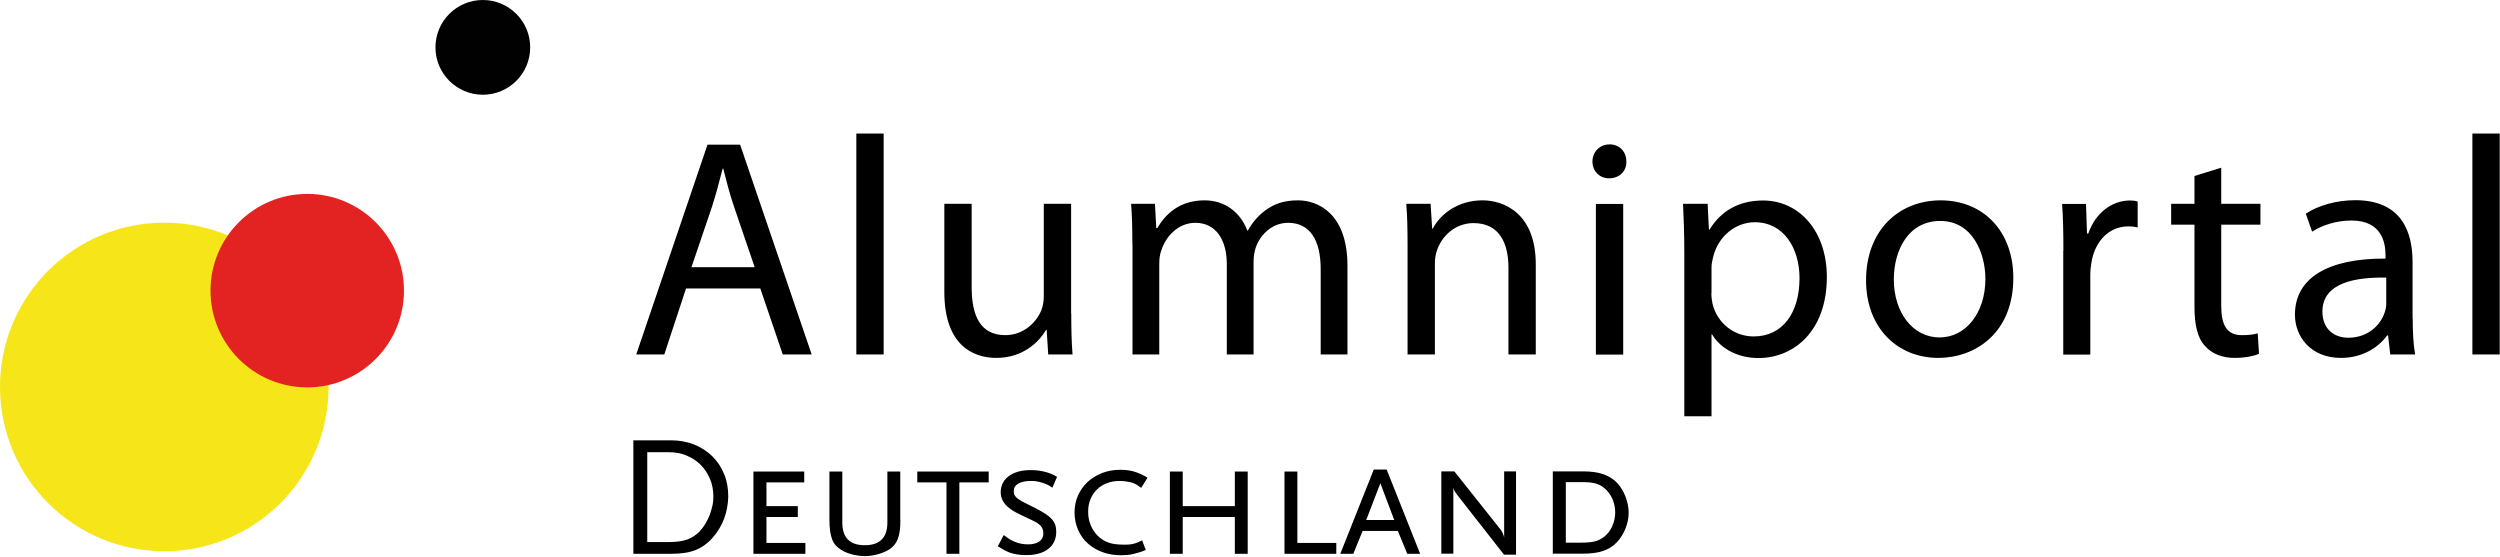
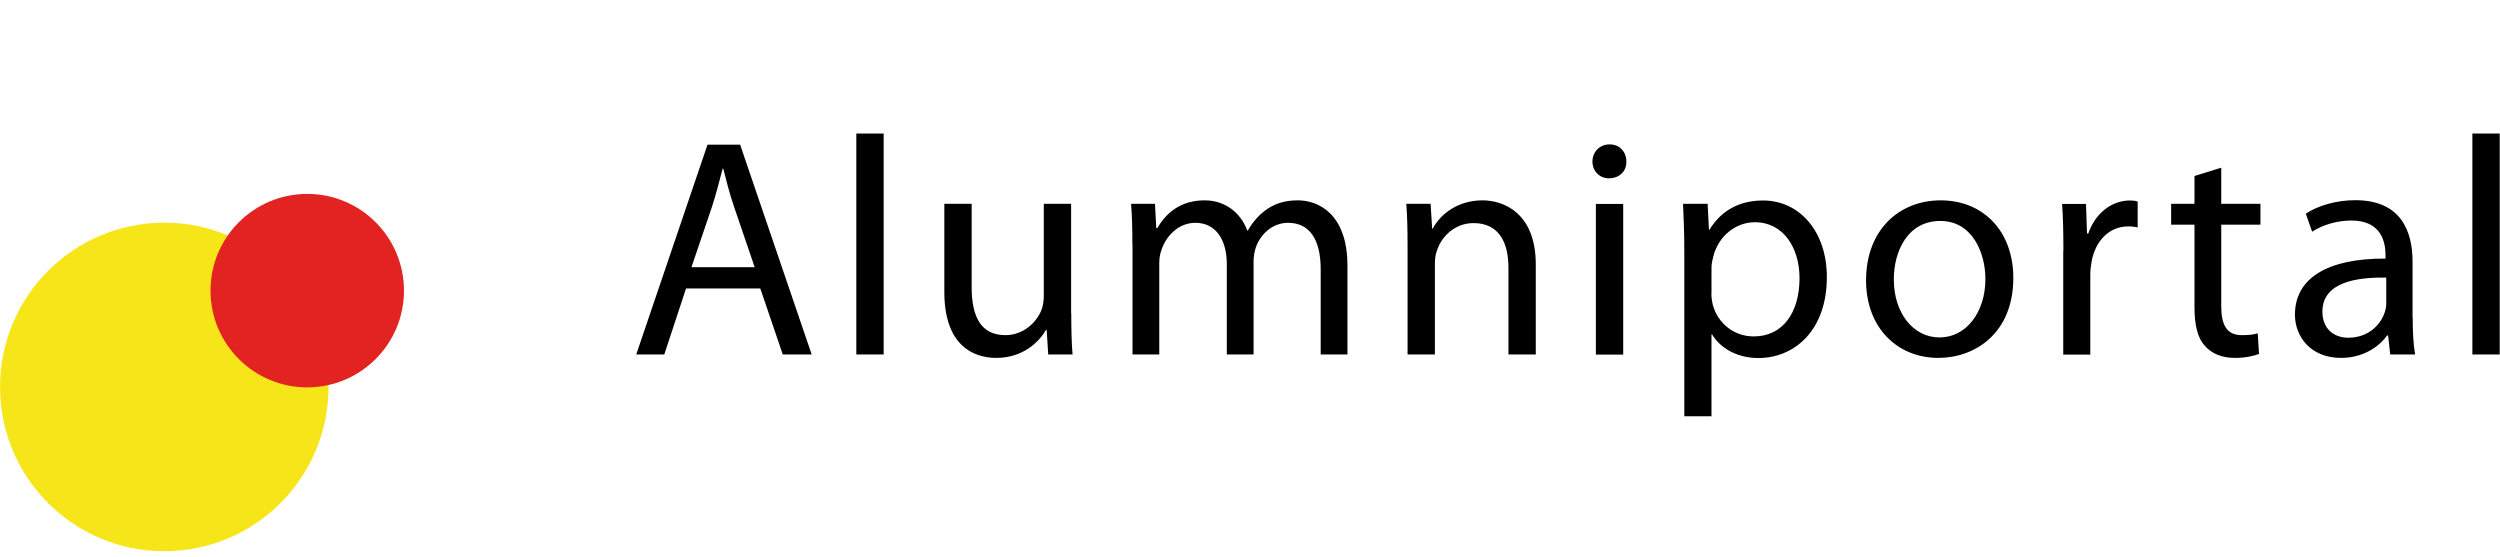
<svg xmlns="http://www.w3.org/2000/svg" width="1747" height="389" viewBox="0 0 1747 389">
  <title>apd-logo</title>
  <desc>Created with Sketch.</desc>
  <g fill="none">
    <g id="Group" fill="#000">
      <path d="M479.4 201.6l-15.2 46.1h-19.6l49.8-146.6h22.8l50 146.6h-20.2l-15.7-46.1h-51.9zm48-14.8l-14.4-42.2c-3.3-9.6-5.4-18.3-7.6-26.8h-.4c-2.2 8.7-4.6 17.6-7.4 26.5l-14.4 42.4h44.2v.1zM598.4 93.3h19.1v154.4h-19.1zM748.6 219c0 10.9.2 20.4.9 28.7h-17l-1.1-17.2h-.4c-5 8.5-16.1 19.6-34.8 19.6-16.5 0-36.3-9.1-36.3-46.1v-61.6h19.1v58.3c0 20 6.1 33.5 23.5 33.5 12.8 0 21.7-8.9 25.2-17.4 1.1-2.8 1.7-6.3 1.7-9.8v-64.6h19.1v76.6h.1zM791.3 170.9c0-10.9-.2-19.8-.9-28.5h16.7l.9 17h.7c5.9-10 15.7-19.4 33.1-19.4 14.4 0 25.2 8.7 29.8 21.1h.4c3.3-5.9 7.4-10.4 11.7-13.7 6.3-4.8 13.3-7.4 23.3-7.4 13.9 0 34.6 9.1 34.6 45.7v62h-18.7v-59.6c0-20.2-7.4-32.4-22.8-32.4-10.9 0-19.4 8-22.6 17.4-.9 2.6-1.5 6.1-1.5 9.6v65h-18.7v-63.1c0-16.7-7.4-28.9-22-28.9-12 0-20.7 9.6-23.7 19.1-1.1 2.8-1.5 6.1-1.5 9.4v63.5h-18.7v-76.8h-.1zM983.6 170.9c0-10.9-.2-19.8-.9-28.5h17l1.1 17.4h.4c5.2-10 17.4-19.8 34.8-19.8 14.6 0 37.2 8.7 37.2 44.8v62.9h-19.1v-60.7c0-17-6.3-31.1-24.4-31.1-12.6 0-22.4 8.9-25.7 19.6-.9 2.4-1.3 5.7-1.3 8.9v63.3h-19.1v-76.8zM1136.5 112.9c.2 6.5-4.6 11.7-12.2 11.7-6.7 0-11.5-5.2-11.5-11.7 0-6.7 5-12 12-12 7.1 0 11.7 5.2 11.7 12zm-21.3 134.8v-105.2h19.1v105.3h-19.1v-.1zM1177 176.8c0-13.5-.4-24.4-.9-34.4h17.2l.9 18.1h.4c7.8-12.8 20.2-20.4 37.4-20.4 25.4 0 44.6 21.5 44.6 53.5 0 37.8-23.1 56.6-47.8 56.6-13.9 0-26.1-6.1-32.4-16.5h-.4v57.2h-19v-114.1zm18.9 28.1c0 2.8.4 5.4.9 7.8 3.5 13.3 15 22.4 28.7 22.4 20.2 0 32-16.5 32-40.7 0-21.1-11.1-39.1-31.3-39.1-13 0-25.2 9.4-28.9 23.7-.6 2.4-1.3 5.2-1.3 7.8v18.1h-.1zM1406.9 194.2c0 38.9-27 55.9-52.4 55.9-28.5 0-50.5-20.9-50.5-54.2 0-35.2 23.1-55.9 52.2-55.9 30.2.1 50.7 22 50.7 54.2zm-83.5 1.1c0 23.1 13.3 40.5 32 40.5 18.3 0 32-17.2 32-40.9 0-17.8-8.9-40.5-31.5-40.5-22.7 0-32.5 20.9-32.5 40.9zM1441.9 175.3c0-12.4-.2-23.1-.9-32.8h16.7l.7 20.7h.9c4.8-14.1 16.3-23.1 29.1-23.1 2.2 0 3.7.2 5.4.7v18.1c-2-.4-3.9-.7-6.5-.7-13.5 0-23.1 10.2-25.7 24.6-.4 2.6-.9 5.7-.9 8.9v56.1h-18.9v-72.5h.1zM1552.2 117.2v25.2h27.4v14.6h-27.4v56.8c0 13.1 3.7 20.4 14.4 20.4 5.2 0 8.3-.4 11.1-1.3l.9 14.4c-3.7 1.5-9.6 2.8-17 2.8-8.9 0-16.1-3-20.7-8.3-5.4-5.7-7.4-15-7.4-27.4v-57.4h-16.3v-14.6h16.3v-19.4l18.7-5.8zM1686 222.5c0 9.1.4 18.1 1.7 25.2h-17.4l-1.5-13.3h-.7c-5.9 8.3-17.2 15.7-32.2 15.7-21.3 0-32.2-15-32.2-30.2 0-25.4 22.6-39.4 63.3-39.2v-2.2c0-8.7-2.4-24.4-23.9-24.4-9.8 0-20 3-27.4 7.8l-4.4-12.6c8.7-5.7 21.3-9.4 34.6-9.4 32.2 0 40 22 40 43.1v39.5h.1zm-18.5-28.5c-20.9-.4-44.6 3.3-44.6 23.7 0 12.4 8.3 18.3 18.1 18.3 13.7 0 22.4-8.7 25.4-17.6.7-2 1.1-4.1 1.1-6.1v-18.3zM1727.7 93.3h19.1v154.4h-19.1z" id="Shape" />
    </g>
    <g fill="#000">
-       <path d="M506.1 362.2c-1.8 4.9-4.5 9.4-7.9 13.3-3.6 4.2-7.7 7.1-12.2 8.9-4.5 1.8-10.2 2.6-17.1 2.6h-26.3v-79.3h26.4c5.8 0 11.1 1 16 2.9 4.9 2 9.1 4.7 12.7 8.2 3.6 3.5 6.3 7.6 8.3 12.4 2 4.8 2.9 10.1 2.9 15.7-.1 5.3-1 10.3-2.8 15.3zm-10-27.6c-1.6-3.8-3.7-7-6.5-9.8-2.8-2.8-6.1-4.9-9.9-6.5-3.8-1.6-8-2.3-12.4-2.3h-15v62.8h15c5.2 0 9.4-.6 12.7-1.7 3.2-1.1 6.1-3 8.7-5.5 1.4-1.5 2.8-3.3 4-5.2 1.2-2 2.2-4 3.1-6.2.8-2.2 1.5-4.4 2-6.6.5-2.2.7-4.5.7-6.6 0-4.6-.8-8.7-2.4-12.4zM526.5 387v-57.5h35.5v7.6h-26.4v16.6h21.9v7.6h-21.9v18.1h27.2v7.6h-36.3zM629.2 363.5c0 5.7-.6 10.1-1.9 13.3-1.3 3.2-3.4 5.7-6.5 7.5-2.2 1.3-4.7 2.3-7.7 3.1-3 .8-5.8 1.2-8.7 1.2-2.9 0-5.7-.4-8.7-1.1-3-.8-5.6-1.8-7.8-3.2-3-1.8-5.2-4.2-6.4-7.4-1.2-3.2-1.9-7.6-1.9-13.4v-34h9v35.6c0 10.6 5.2 15.9 15.7 15.9s15.8-5.3 15.8-15.9v-35.6h9v34h.1zM670.4 337.1v49.9h-9v-49.9h-20.4v-7.6h49.9v7.6zM735.4 340.8c-1.5-1-2.7-1.8-3.7-2.2-.9-.4-2.1-.9-3.5-1.3-1.5-.5-2.9-.8-4.2-1-1.3-.2-2.6-.2-3.8-.2-3.7 0-6.6.6-8.7 1.9-2.1 1.2-3.1 3-3.1 5.2 0 1.3.2 2.3.7 3 .4.6.9 1.2 1.4 1.7.6.5 1.4 1.1 2.4 1.7 1 .6 2.4 1.4 4.1 2.2 1.7.9 4 2 6.8 3.4 2.7 1.4 5 2.7 6.8 3.9 1.8 1.2 3.3 2.4 4.4 3.7 1.1 1.2 1.9 2.6 2.4 4s.7 3.1.7 4.8c0 5.1-1.9 9.2-5.6 12-3.7 2.9-8.8 4.3-15.3 4.3-4.5 0-8.4-.6-11.8-1.8-1.2-.5-2.3-1-3.4-1.6-1.1-.6-2.7-1.5-4.7-2.8l4.1-7.8c1.8 1.4 3.3 2.3 4.3 3 1 .6 2.1 1.1 3.2 1.6 3 1.3 6.2 1.9 9.5 1.9 3.4 0 6-.7 7.9-2 1.9-1.4 2.8-3.2 2.8-5.6 0-1.9-.5-3.5-1.5-4.9-1-1.3-2.7-2.5-5-3.7l-10.5-5c-4.4-2.1-7.6-4.4-9.7-6.8-2-2.5-3.1-5.2-3.1-8.3 0-4.8 1.9-8.6 5.7-11.4 3.8-2.8 8.9-4.2 15.3-4.2 3.8 0 7.4.5 10.7 1.4 1.4.4 2.5.8 3.5 1.2 1 .4 2.4 1.1 4.2 2.1l-3.3 7.6zM797.5 340.9c-1.4-1-2.4-1.7-3.1-2.1-.7-.4-1.6-.9-2.6-1.3-1.3-.4-2.7-.7-4.4-1-1.6-.3-3.3-.4-5-.4-3.3 0-6.3.5-9 1.6-2.7 1-5 2.5-6.9 4.4-1.9 1.9-3.4 4.1-4.5 6.8-1.1 2.6-1.6 5.5-1.6 8.7 0 3.4.6 6.5 1.8 9.4 1.2 2.9 2.9 5.5 5.1 7.6 2.2 2.1 4.6 3.6 7.5 4.6 2.8 1 6.3 1.4 10.6 1.4 1.4 0 2.6 0 3.6-.1s2-.2 3-.5c1-.2 1.9-.5 2.9-.9s2-.9 3.2-1.5l2.6 6.7c-3.3 1.4-6.3 2.3-9 2.9-2.7.6-5.4.8-8.2.8-4.8 0-9.2-.7-13.2-2.2-4-1.5-7.4-3.5-10.3-6.2-2.9-2.6-5.1-5.8-6.7-9.5-1.6-3.7-2.4-7.7-2.4-12.1 0-4.2.8-8.1 2.4-11.7 1.6-3.6 3.8-6.7 6.6-9.4 2.8-2.6 6.2-4.7 10.1-6.3 3.9-1.5 8.1-2.3 12.7-2.3 3.7 0 7 .4 10 1.3s6.1 2.3 9.2 4.2l-4.4 7.1zM862.9 387v-25.7h-36.4v25.7h-9v-57.5h9v24.2h36.4v-24.2h9v57.5zM897.6 387v-57.5h9v49.9h27.2v7.6zM983.4 387l-6.6-16h-24.6l-6.5 16h-9.1l23.4-58.9h9l23.4 58.9h-9zm-18.8-49.3l-9.9 25.7h19.6l-9.7-25.7zM1051.1 387.7l-32.5-41.5c-1-1.3-1.7-2.3-2.1-3-.4-.7-.7-1.5-.9-2.3v46h-8.4v-57.5h9.1l32.5 40.9c.5.6.9 1.5 1.4 2.5.4 1 .7 1.9.9 2.8v-46.2h8.3v58.2h-8.3v.1zM1138.1 358.2c0 3.7-.7 7.4-2.2 11.1-1.5 3.7-3.5 7-6.1 9.7-2.6 2.7-5.7 4.7-9.5 6-3.8 1.3-8.5 1.9-14.1 1.9h-21.1v-57.5h21.1c5.5 0 10.2.6 14 1.9 3.8 1.3 7.1 3.3 9.7 6 1.2 1.2 2.3 2.6 3.3 4.3 1 1.6 1.9 3.4 2.6 5.2.7 1.8 1.3 3.7 1.7 5.7.4 2.1.6 4 .6 5.7zm-9.4-.1c0-3.4-.7-6.6-2-9.6-1.4-3-3.3-5.5-5.7-7.5-.9-.7-1.8-1.3-2.8-1.9-1-.5-2-.9-3.3-1.3-1.2-.3-2.6-.5-4.1-.7-1.5-.1-3.3-.2-5.3-.2h-11.3v42.3h10.6c4.2 0 7.4-.3 9.8-.9 2.3-.6 4.5-1.7 6.5-3.3 2.3-1.8 4.2-4.3 5.6-7.4 1.3-3 2-6.2 2-9.5z" />
-     </g>
+       </g>
    <circle id="Oval" fill="#F6E619" cx="114.8" cy="270.4" r="114.8" />
    <circle id="Oval" fill="#E32322" cx="214.7" cy="203.1" r="67.6" />
-     <circle fill="#010101" cx="337.4" cy="33.1" r="33.1" />
  </g>
</svg>